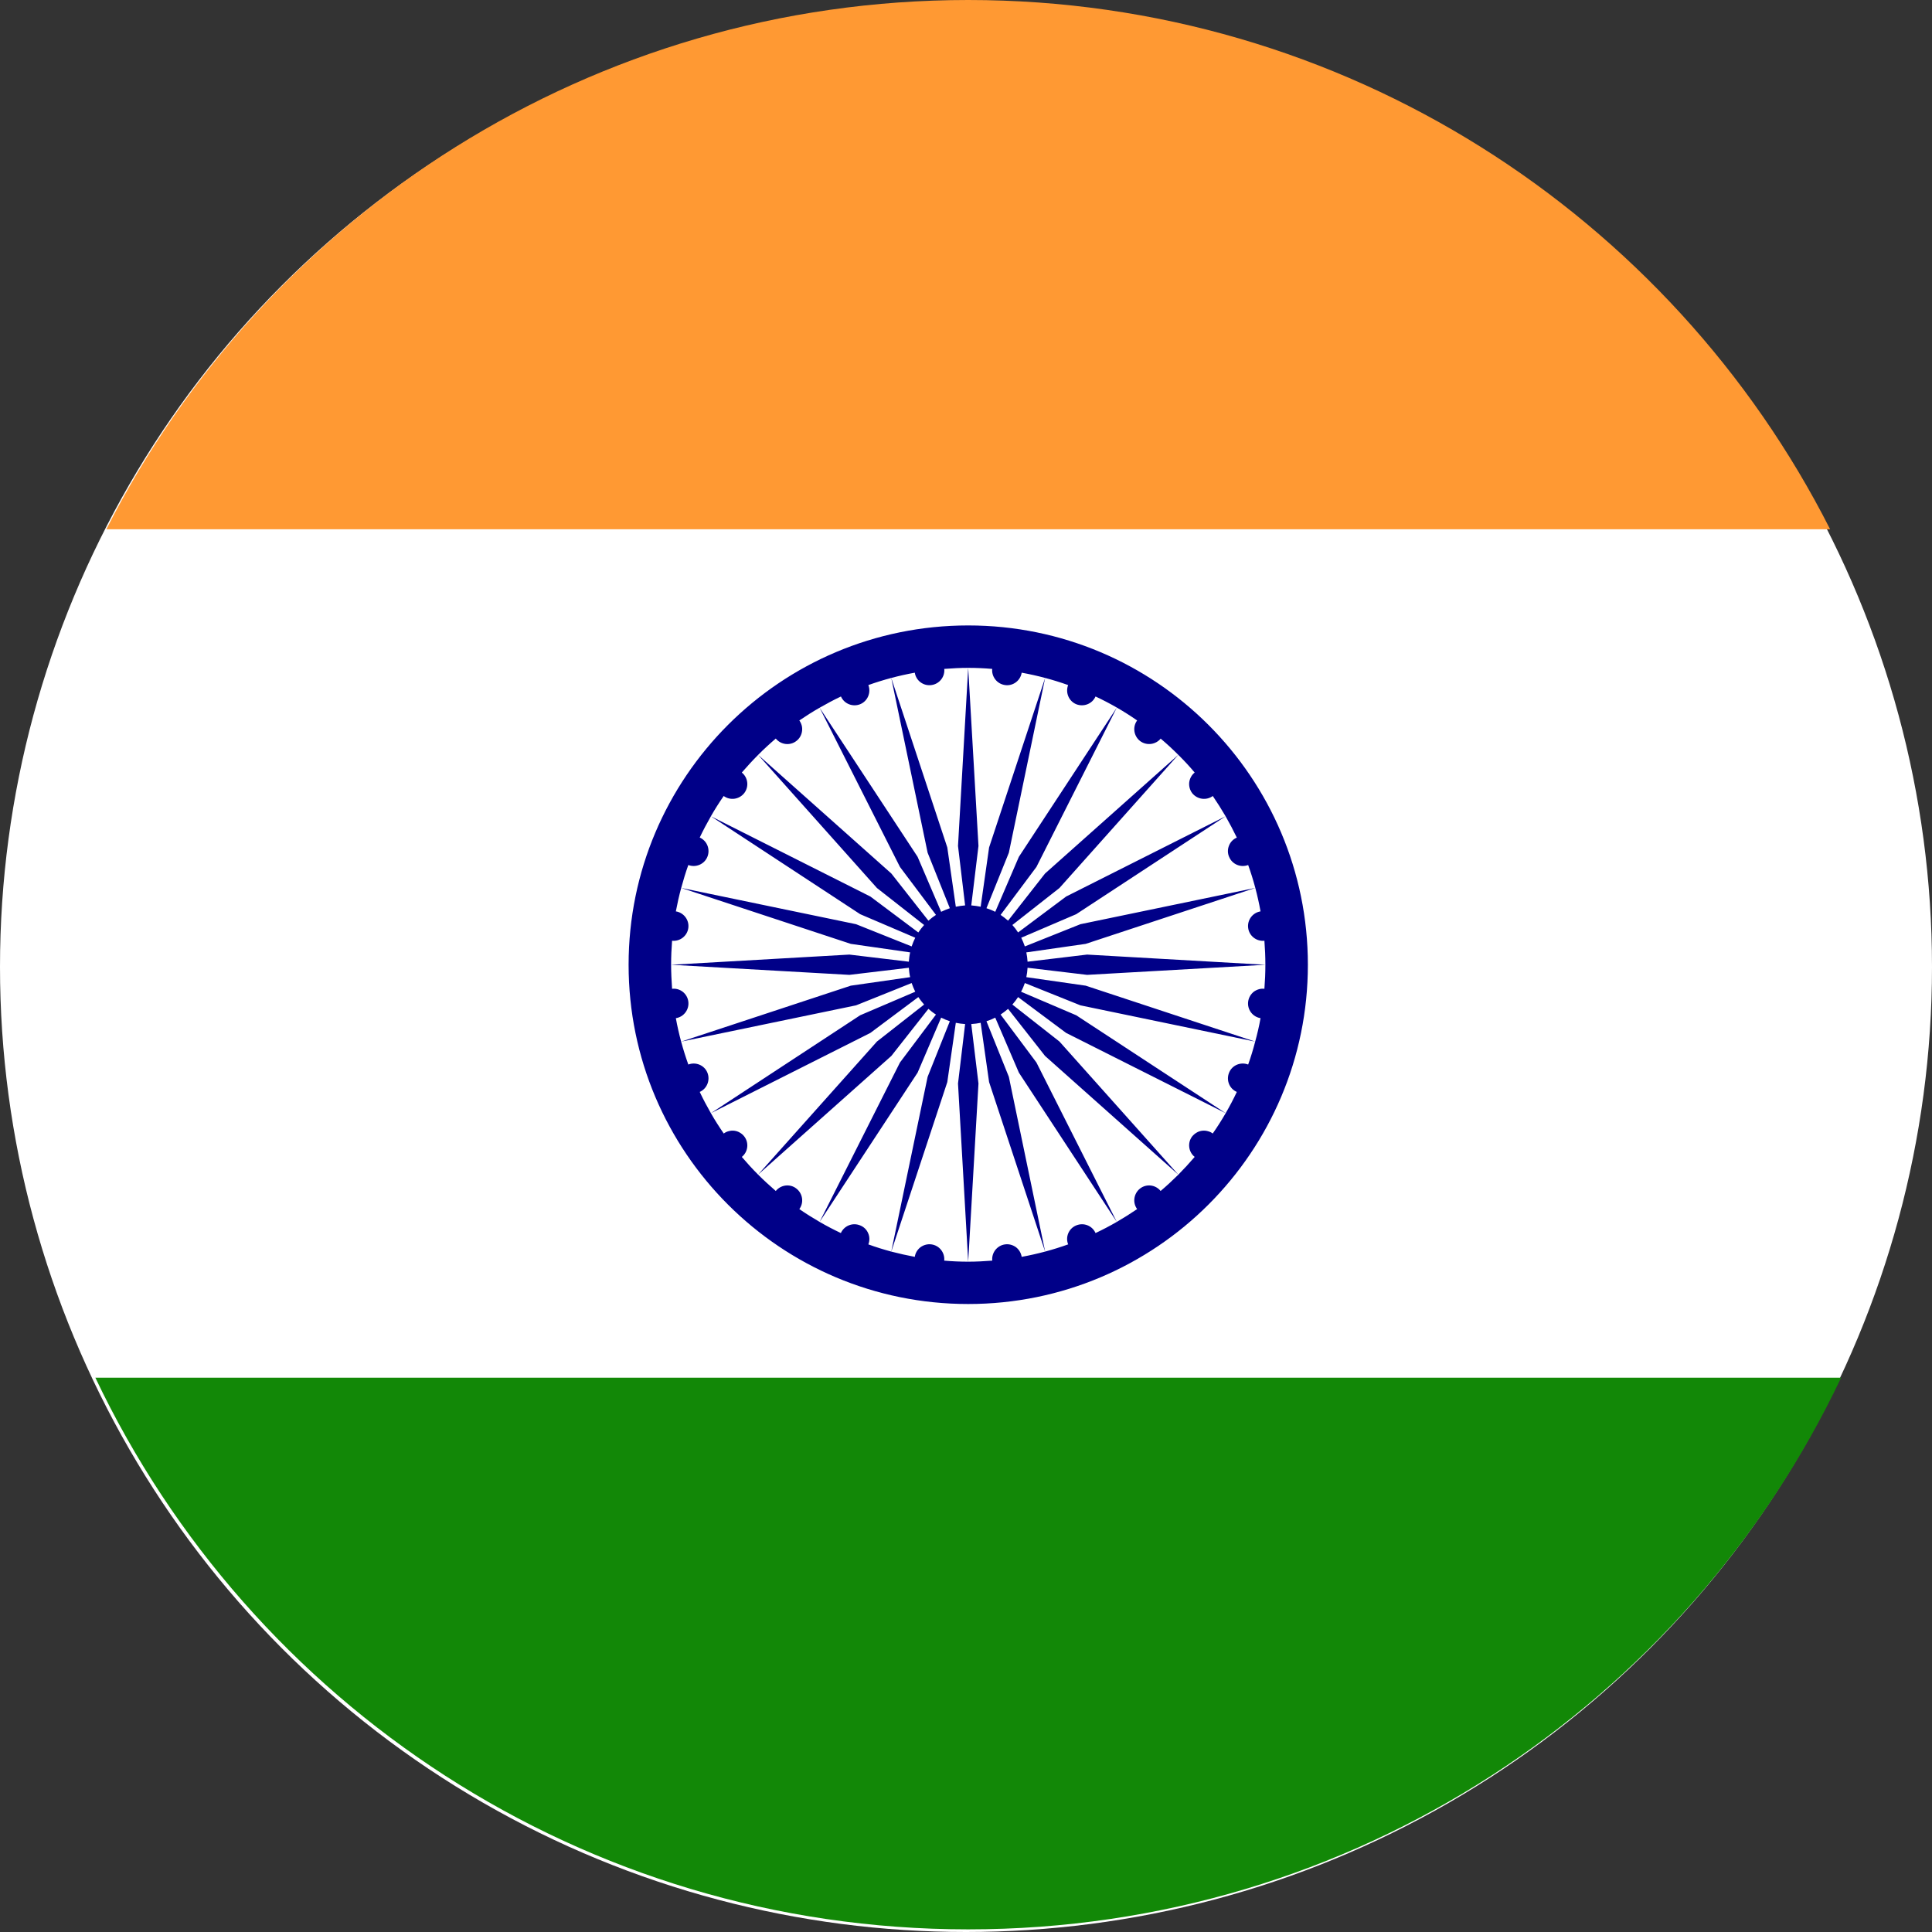
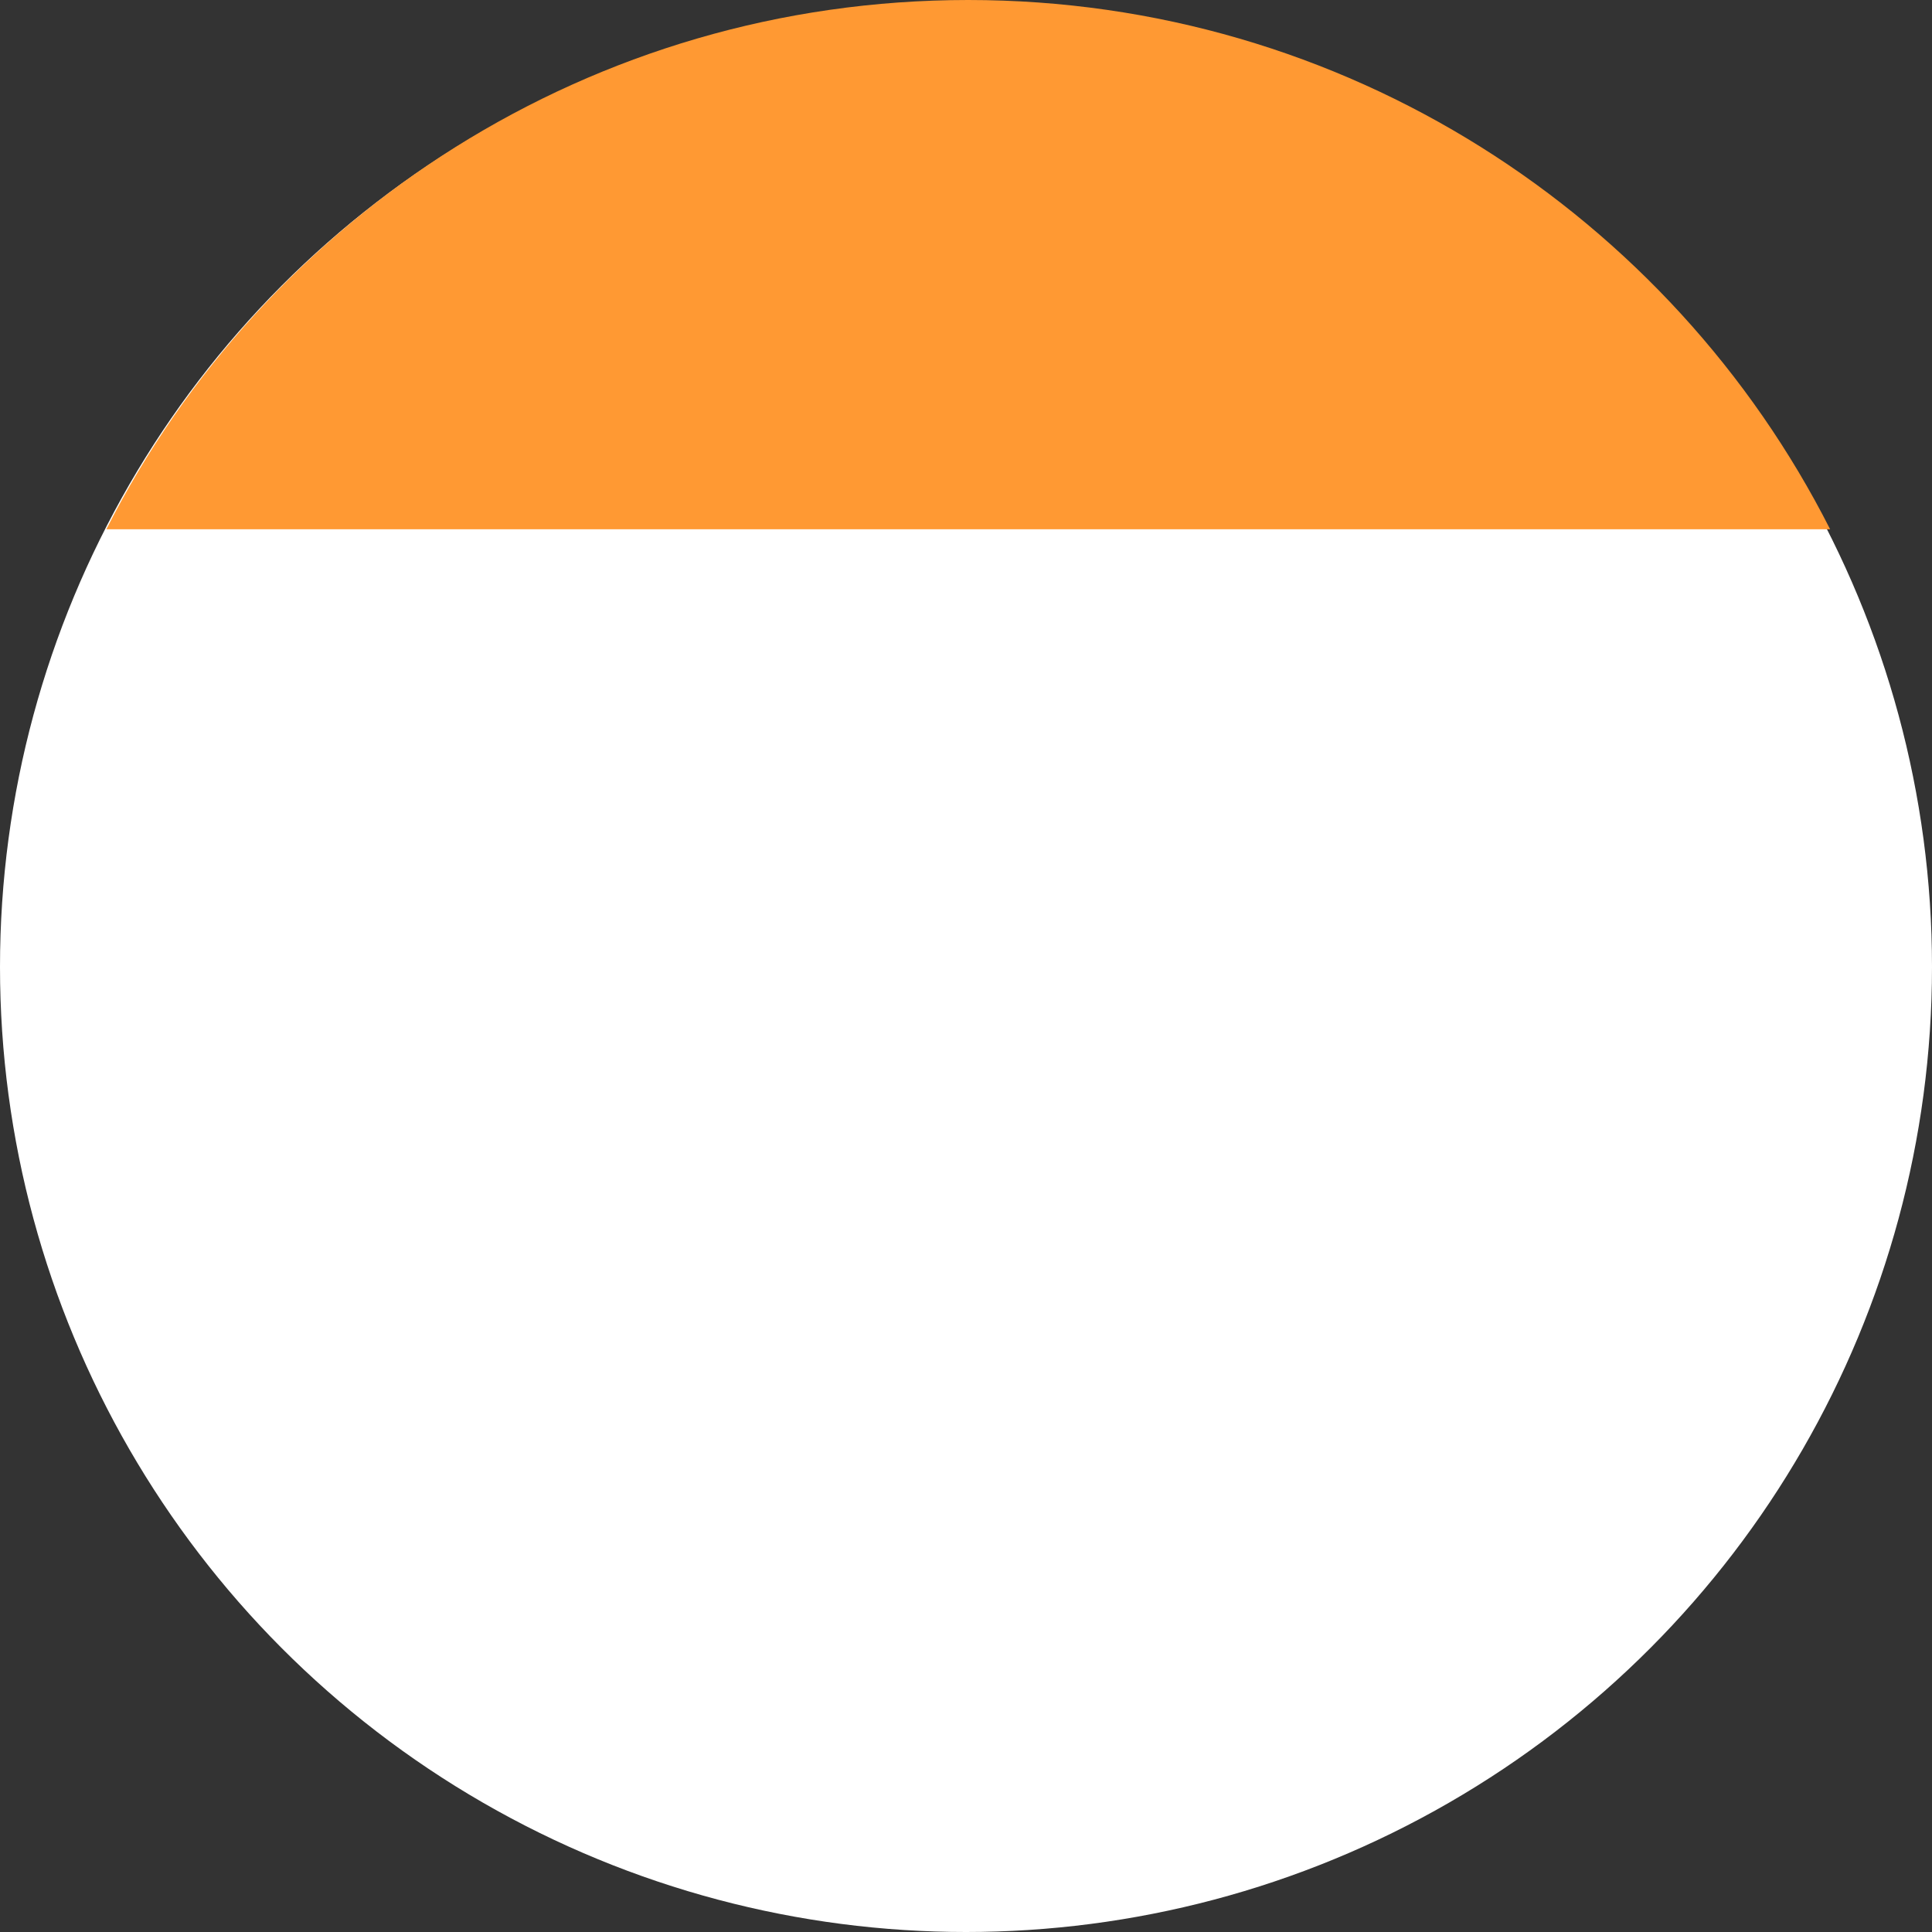
<svg xmlns="http://www.w3.org/2000/svg" width="22" height="22" viewBox="0 0 22 22" fill="none">
  <rect x="0" y="0" width="22" height="22" fill="#333333" stroke="none" />
  <ellipse cx="11" cy="11.01" rx="11" ry="10.99" fill="white" />
  <path d="M11.025 0C15.313 0 19.027 2.451 20.84 6.027H1.211C3.024 2.451 6.738 0 11.025 0Z" fill="#FF9933" />
-   <path d="M1.086 15.688H20.965C19.201 19.402 15.414 21.97 11.025 21.97C6.637 21.97 2.85 19.402 1.086 15.688Z" fill="#128807" />
-   <path fill-rule="evenodd" clip-rule="evenodd" d="M11.025 7.122C13.161 7.122 14.893 8.852 14.893 10.986C14.893 13.12 13.161 14.849 11.025 14.849C8.889 14.849 7.158 13.12 7.158 10.986C7.158 8.852 8.889 7.122 11.025 7.122ZM11.701 10.951C11.699 10.915 11.694 10.88 11.687 10.845L12.363 10.748L14.294 10.111L12.303 10.524L11.67 10.777C11.658 10.743 11.645 10.71 11.629 10.678L12.255 10.41L13.956 9.295C13.91 9.216 13.861 9.139 13.81 9.064L13.813 9.062C13.739 9.119 13.633 9.104 13.575 9.031C13.549 8.996 13.537 8.952 13.542 8.908C13.548 8.864 13.57 8.824 13.604 8.797C13.545 8.727 13.483 8.66 13.418 8.596V8.595L11.9 9.947L11.479 10.484C11.452 10.46 11.423 10.438 11.394 10.418L11.802 9.872L12.717 8.058L11.602 9.757L11.333 10.383C11.302 10.367 11.268 10.354 11.233 10.342L11.488 9.71L11.901 7.72L11.263 9.65L11.167 10.325C11.132 10.318 11.097 10.313 11.06 10.31L11.142 9.633L11.025 7.605C10.933 7.605 10.842 7.61 10.752 7.617L10.752 7.612C10.764 7.704 10.698 7.789 10.606 7.801C10.562 7.807 10.518 7.796 10.482 7.769C10.447 7.743 10.423 7.703 10.417 7.66C10.235 7.693 10.059 7.74 9.888 7.801C9.921 7.887 9.88 7.984 9.795 8.019C9.71 8.053 9.613 8.015 9.576 7.931C9.493 7.97 9.412 8.014 9.333 8.059L10.449 9.757L10.717 10.383C10.749 10.367 10.782 10.354 10.816 10.342L10.563 9.71L10.149 7.72L10.787 9.65L10.884 10.325C10.919 10.318 10.954 10.313 10.99 10.31L10.909 9.633L11.025 7.605C11.117 7.605 11.208 7.609 11.299 7.617L11.299 7.612C11.293 7.656 11.306 7.701 11.333 7.736C11.36 7.772 11.401 7.795 11.445 7.801C11.536 7.814 11.62 7.75 11.634 7.66C11.816 7.693 11.992 7.74 12.163 7.801C12.13 7.887 12.171 7.984 12.255 8.019C12.341 8.053 12.438 8.015 12.475 7.931C12.642 8.009 12.799 8.1 12.949 8.204L12.951 8.201C12.894 8.275 12.909 8.381 12.982 8.438C13.018 8.465 13.063 8.477 13.108 8.471C13.152 8.465 13.193 8.442 13.22 8.407L13.217 8.411C13.286 8.469 13.353 8.531 13.417 8.595H13.418L12.064 10.112L11.528 10.533C11.552 10.56 11.574 10.588 11.593 10.618L12.14 10.209L13.956 9.295C14.001 9.374 14.044 9.455 14.084 9.538C14.043 9.555 14.011 9.588 13.995 9.629C13.978 9.67 13.978 9.716 13.996 9.757C14.03 9.841 14.127 9.883 14.213 9.85C14.274 10.019 14.321 10.196 14.354 10.378C14.311 10.385 14.272 10.408 14.245 10.444C14.219 10.479 14.207 10.523 14.213 10.567C14.225 10.659 14.31 10.724 14.403 10.712L14.398 10.713C14.405 10.803 14.409 10.894 14.409 10.986L12.379 10.87L11.701 10.951ZM9.333 8.059L10.248 9.872L10.658 10.418C10.627 10.438 10.599 10.46 10.572 10.484L10.15 9.947L8.633 8.596C8.697 8.531 8.765 8.469 8.834 8.41C8.891 8.481 8.996 8.494 9.068 8.438C9.086 8.424 9.101 8.408 9.112 8.388C9.123 8.369 9.13 8.348 9.133 8.326C9.136 8.304 9.135 8.281 9.129 8.26C9.123 8.239 9.113 8.218 9.1 8.201L9.102 8.204C9.177 8.153 9.254 8.104 9.333 8.059ZM8.633 8.596L9.986 10.112L10.523 10.533C10.499 10.56 10.477 10.588 10.457 10.618L9.911 10.209L8.095 9.295C8.05 9.374 8.007 9.455 7.968 9.537C8.008 9.555 8.04 9.588 8.056 9.629C8.072 9.67 8.072 9.716 8.055 9.757C8.021 9.841 7.923 9.883 7.838 9.85C7.807 9.936 7.781 10.023 7.757 10.111L9.688 10.748L10.364 10.845C10.356 10.88 10.352 10.915 10.349 10.951L9.672 10.87L7.642 10.986C7.642 11.077 7.647 11.169 7.653 11.259L7.648 11.26C7.741 11.247 7.826 11.312 7.838 11.405C7.85 11.496 7.786 11.581 7.696 11.594C7.729 11.776 7.777 11.951 7.838 12.122C7.923 12.089 8.021 12.13 8.055 12.214C8.09 12.299 8.051 12.397 7.968 12.434C8.007 12.517 8.05 12.597 8.095 12.676L9.911 11.762L10.457 11.354C10.477 11.383 10.499 11.412 10.523 11.439L9.986 11.86L8.632 13.376H8.633C8.697 13.44 8.765 13.502 8.834 13.562C8.891 13.491 8.996 13.477 9.068 13.534C9.142 13.591 9.157 13.697 9.1 13.771L9.102 13.768C9.177 13.82 9.254 13.868 9.333 13.914L10.449 12.214L10.717 11.588C10.749 11.604 10.782 11.618 10.816 11.629L10.563 12.262L10.149 14.252C10.237 14.275 10.327 14.295 10.417 14.312C10.423 14.268 10.447 14.229 10.482 14.202C10.518 14.176 10.562 14.164 10.606 14.17C10.697 14.182 10.761 14.265 10.752 14.355C10.841 14.363 10.932 14.367 11.025 14.367L11.142 12.338L11.06 11.661C11.097 11.659 11.132 11.654 11.167 11.647L11.263 12.322L11.901 14.252L11.488 12.262L11.233 11.629C11.268 11.618 11.302 11.604 11.333 11.588L11.602 12.214L12.717 13.914C12.796 13.868 12.874 13.819 12.949 13.768L12.951 13.771C12.894 13.697 12.909 13.591 12.982 13.534C13.055 13.477 13.16 13.491 13.216 13.562C13.286 13.503 13.353 13.44 13.418 13.376L12.064 11.86L11.528 11.439C11.552 11.412 11.574 11.383 11.593 11.354L12.14 11.762L13.957 12.676L12.255 11.561L11.627 11.293C11.645 11.261 11.658 11.228 11.67 11.194L12.303 11.448L14.293 11.861C14.317 11.773 14.338 11.685 14.354 11.594C14.311 11.587 14.272 11.564 14.245 11.528C14.219 11.493 14.207 11.449 14.213 11.405C14.216 11.383 14.223 11.362 14.234 11.343C14.245 11.323 14.26 11.307 14.277 11.293C14.295 11.28 14.315 11.27 14.337 11.264C14.358 11.258 14.381 11.257 14.403 11.26L14.398 11.259C14.405 11.169 14.409 11.078 14.409 10.986L12.379 11.101L11.701 11.02C11.699 11.057 11.694 11.093 11.687 11.127L12.363 11.224L14.293 11.861C14.27 11.95 14.244 12.036 14.213 12.122C14.127 12.089 14.03 12.13 13.996 12.214C13.96 12.301 14 12.398 14.084 12.434C14.006 12.599 13.914 12.758 13.81 12.907L13.813 12.91C13.796 12.896 13.775 12.886 13.754 12.881C13.732 12.875 13.71 12.873 13.688 12.876C13.666 12.879 13.644 12.886 13.625 12.898C13.606 12.909 13.589 12.924 13.575 12.941C13.52 13.013 13.533 13.118 13.604 13.174C13.544 13.244 13.482 13.311 13.418 13.376L11.9 12.024L11.479 11.488C11.452 11.511 11.423 11.534 11.394 11.553L11.802 12.099L12.717 13.914C12.639 13.959 12.558 14.002 12.475 14.041C12.439 13.958 12.341 13.918 12.255 13.954C12.169 13.989 12.128 14.088 12.165 14.174L12.163 14.17C11.991 14.232 11.814 14.279 11.634 14.312C11.627 14.268 11.604 14.229 11.569 14.202C11.533 14.176 11.489 14.164 11.445 14.17C11.354 14.182 11.29 14.265 11.299 14.355C11.209 14.362 11.117 14.367 11.025 14.367L10.909 12.338L10.99 11.661C10.954 11.659 10.919 11.654 10.884 11.647L10.787 12.322L10.149 14.252C10.06 14.228 9.973 14.201 9.888 14.17C9.904 14.129 9.904 14.083 9.886 14.043C9.869 14.002 9.836 13.97 9.795 13.954C9.709 13.918 9.612 13.958 9.575 14.041C9.493 14.002 9.412 13.96 9.333 13.914L10.248 12.099L10.658 11.553C10.627 11.534 10.599 11.511 10.572 11.488L10.15 12.024L8.632 13.376V13.375C8.568 13.311 8.506 13.243 8.447 13.174C8.518 13.118 8.531 13.013 8.475 12.941C8.462 12.924 8.445 12.909 8.426 12.898C8.406 12.886 8.385 12.879 8.363 12.876C8.341 12.873 8.319 12.875 8.297 12.881C8.276 12.886 8.256 12.896 8.238 12.91L8.241 12.907C8.19 12.833 8.14 12.755 8.095 12.676L9.795 11.561L10.422 11.293C10.406 11.261 10.393 11.228 10.381 11.194L9.748 11.448L7.757 11.861L9.688 11.224L10.364 11.127C10.356 11.093 10.352 11.057 10.349 11.02L9.672 11.101L7.642 10.986C7.642 10.893 7.646 10.803 7.653 10.713L7.648 10.712C7.741 10.724 7.826 10.659 7.838 10.567C7.85 10.476 7.786 10.392 7.696 10.378C7.713 10.288 7.733 10.199 7.757 10.111L9.748 10.524L10.381 10.777C10.393 10.743 10.406 10.71 10.422 10.678L9.795 10.41L8.095 9.295C8.14 9.216 8.189 9.139 8.241 9.064L8.238 9.062C8.312 9.119 8.418 9.104 8.475 9.031C8.531 8.958 8.518 8.854 8.447 8.797C8.507 8.728 8.569 8.66 8.633 8.596Z" fill="#000088" />
</svg>